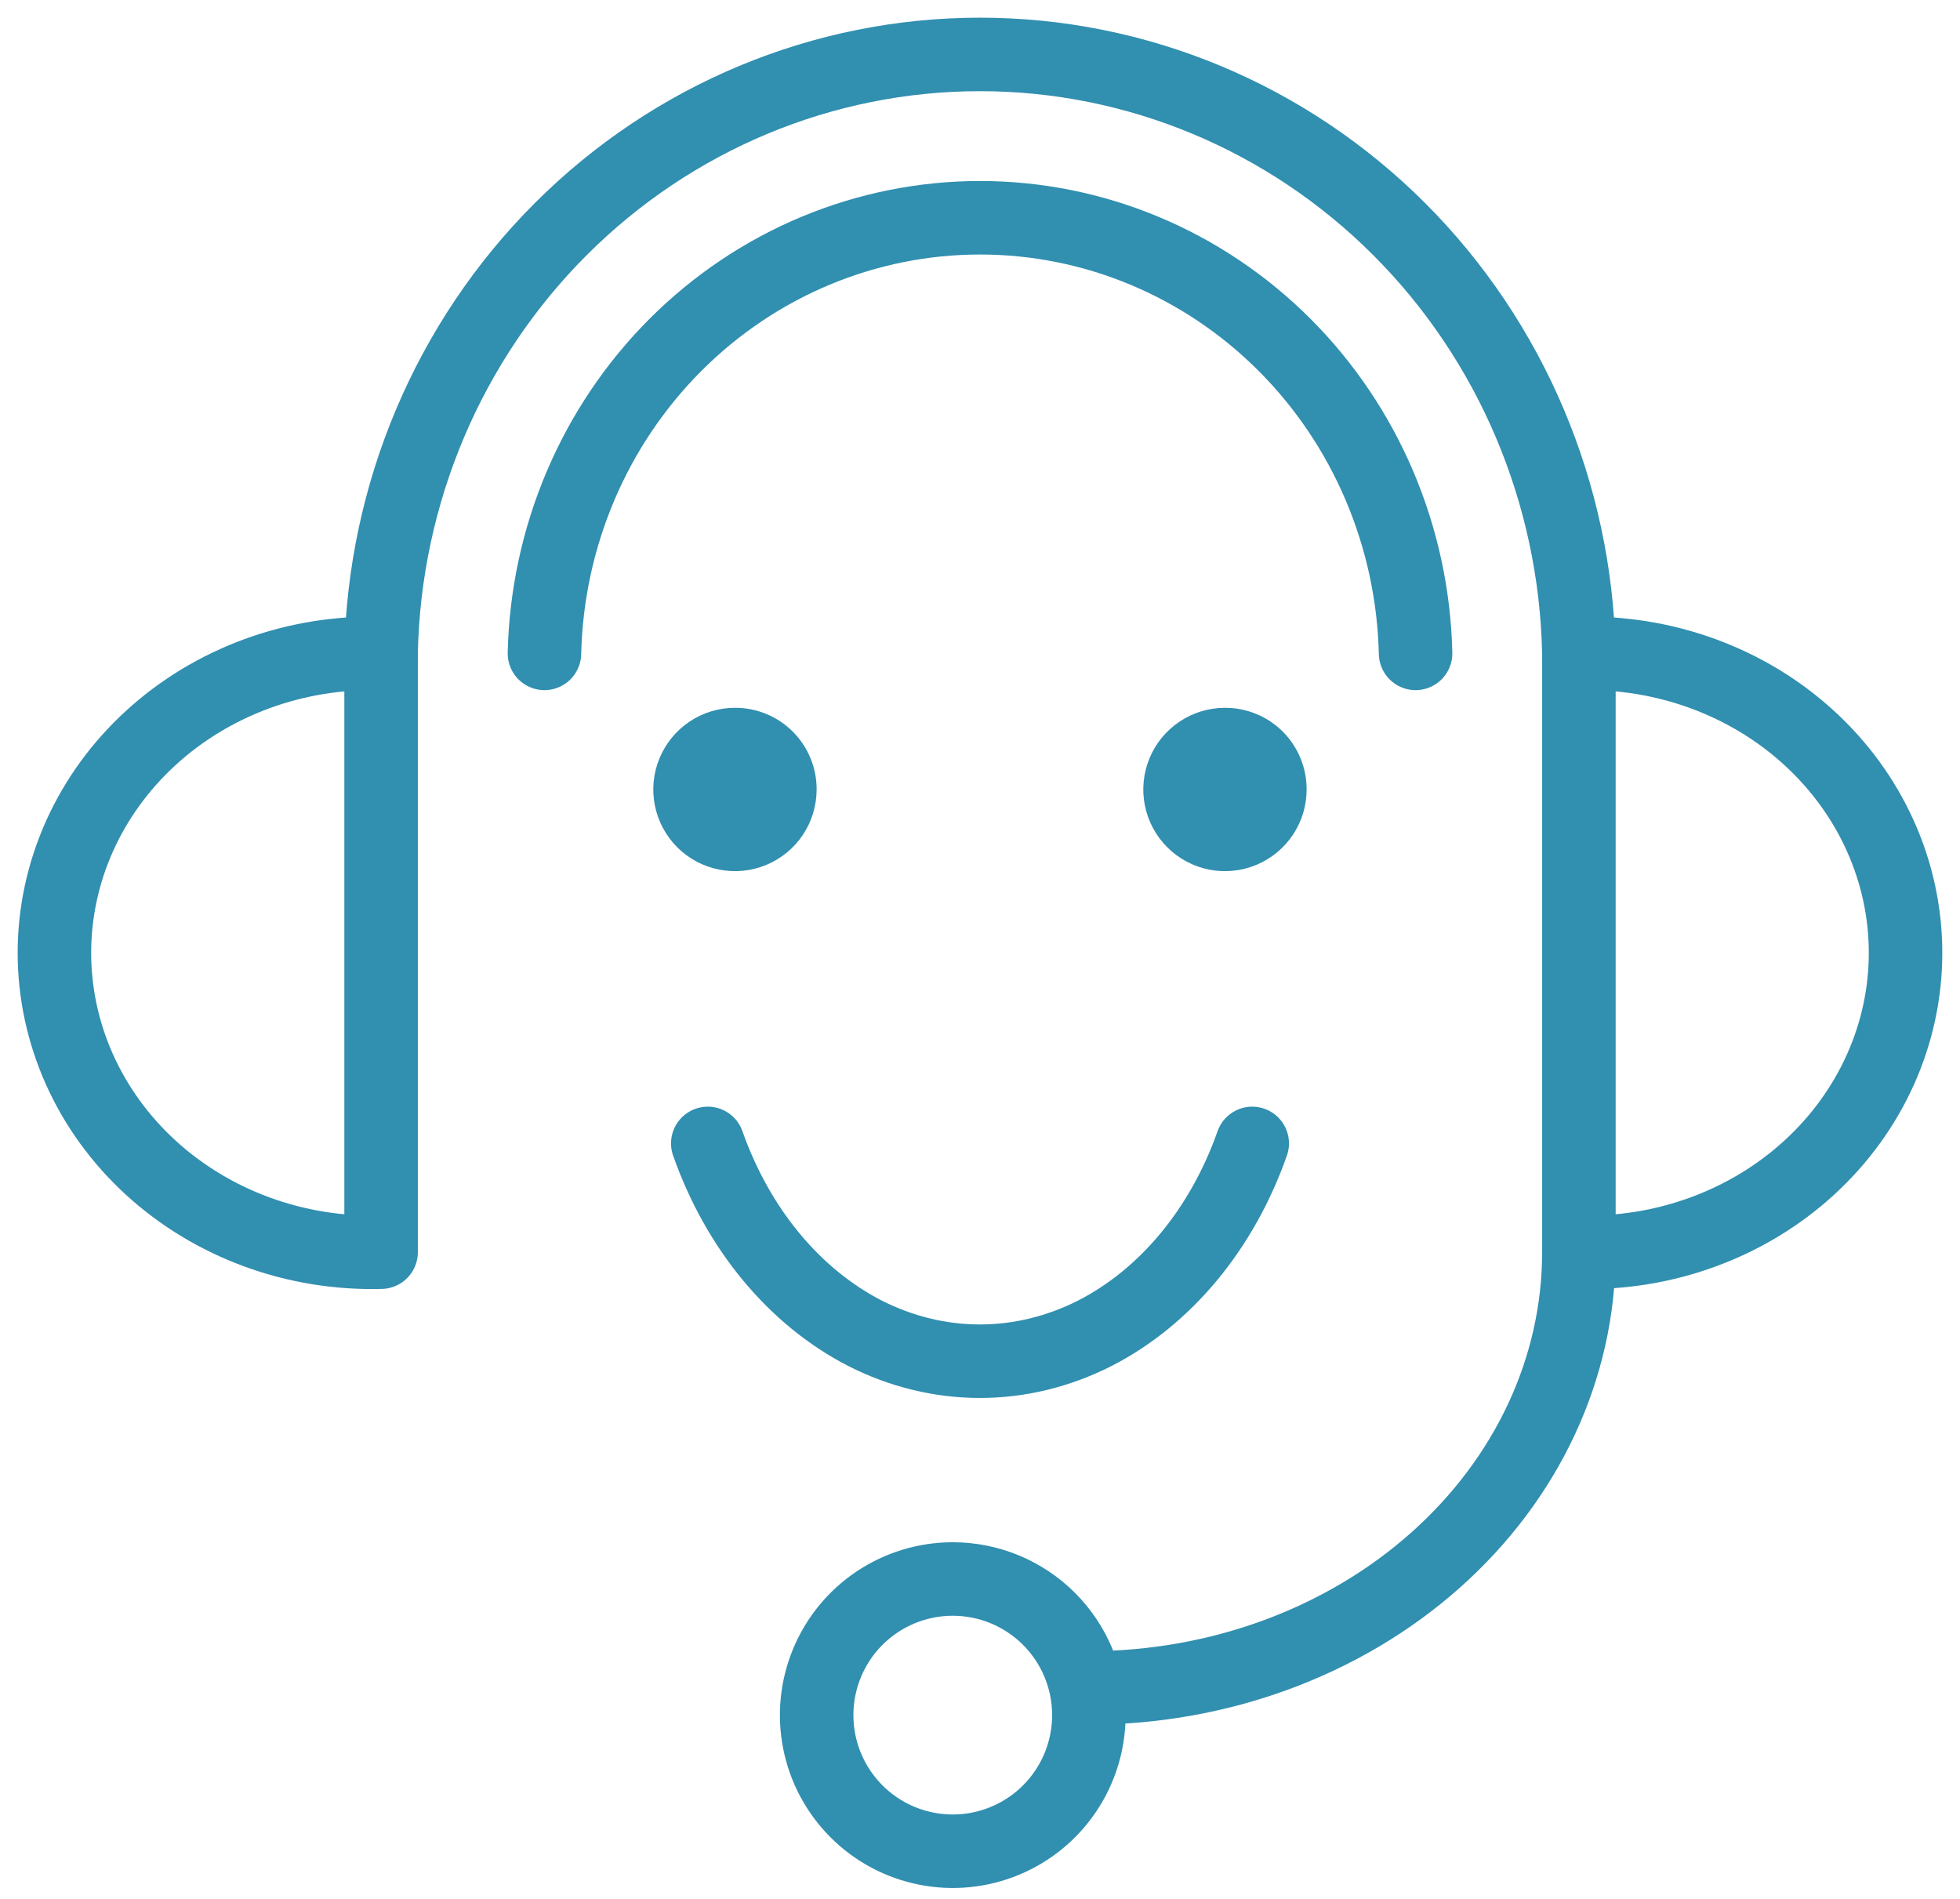
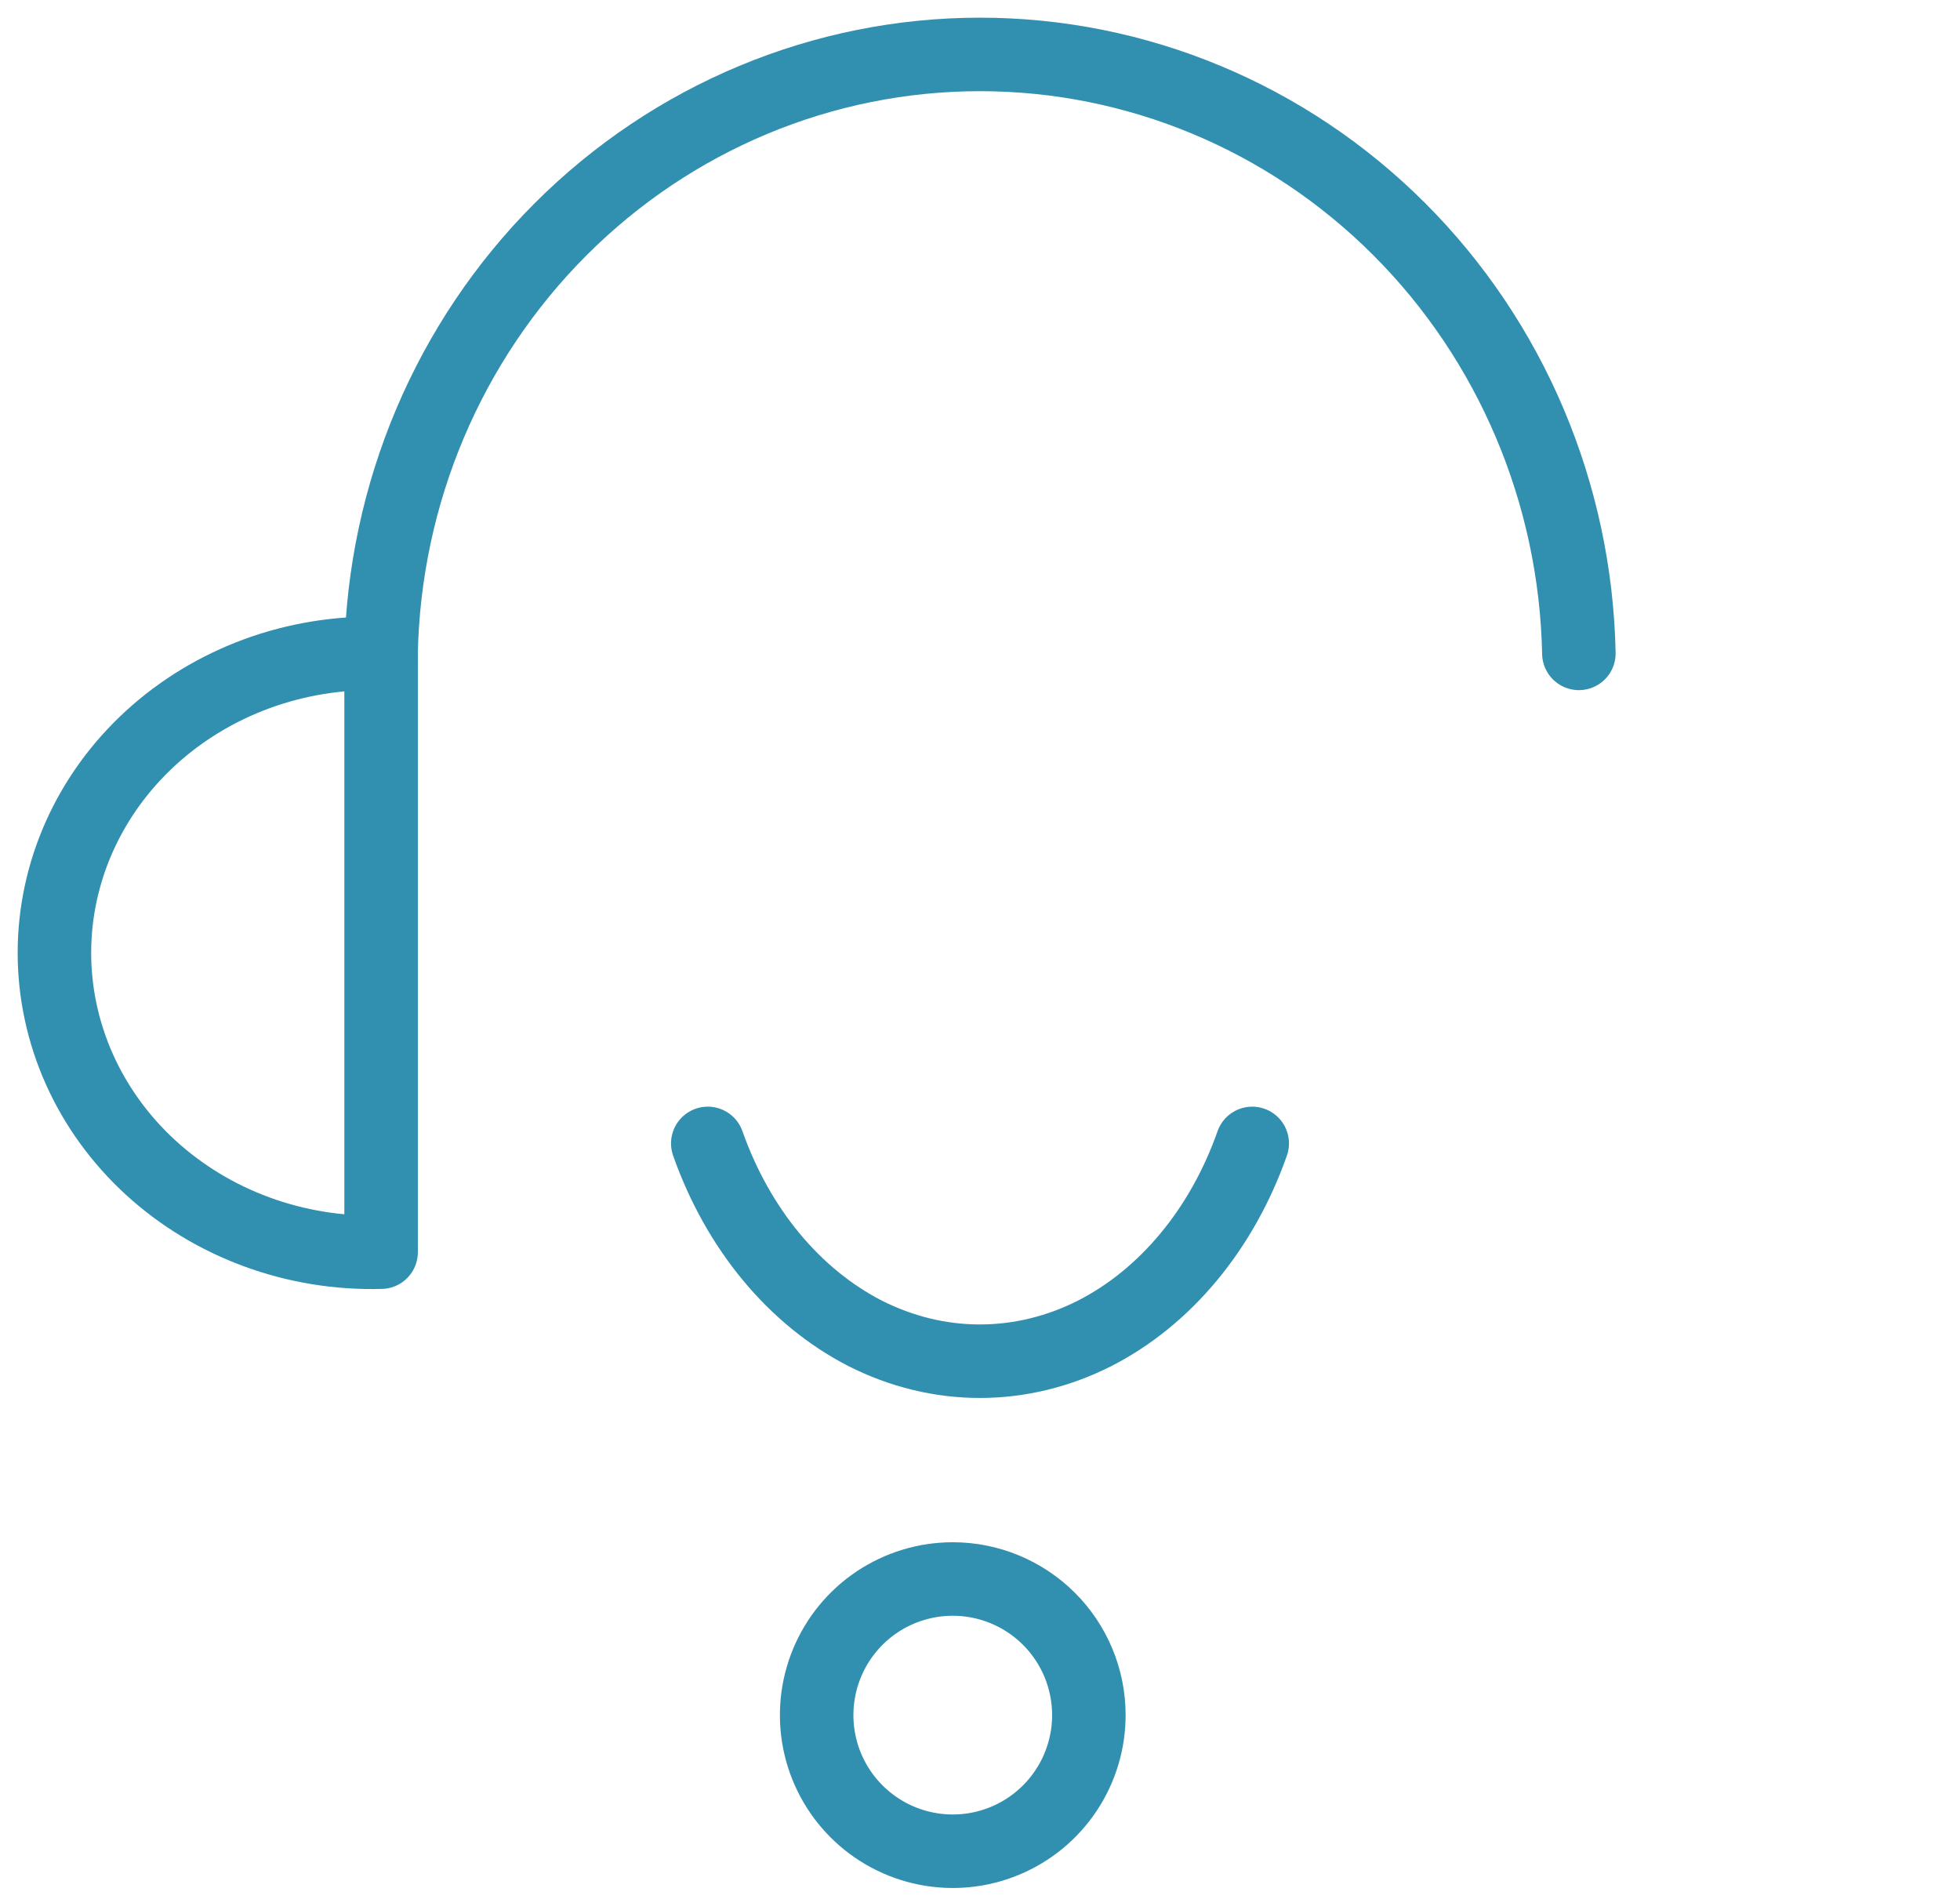
<svg xmlns="http://www.w3.org/2000/svg" width="64" height="62" viewBox="0 0 64 62" fill="none">
-   <path d="M51.556 21.337C52.942 21.299 54.322 21.524 55.614 21.998C56.907 22.473 58.085 23.186 59.079 24.098C60.074 25.009 60.864 26.099 61.404 27.304C61.944 28.508 62.222 29.803 62.222 31.11C62.222 32.418 61.944 33.712 61.404 34.917C60.864 36.121 60.074 37.212 59.079 38.123C58.085 39.034 56.907 39.748 55.614 40.222C54.322 40.697 52.942 40.922 51.556 40.884V21.337Z" stroke="#318FB0" stroke-width="2.4" stroke-linecap="round" stroke-linejoin="round" />
  <path d="M12.444 21.337C11.058 21.299 9.678 21.524 8.385 21.998C7.093 22.473 5.915 23.186 4.92 24.098C3.926 25.009 3.135 26.099 2.595 27.304C2.056 28.508 1.777 29.803 1.777 31.11C1.777 32.418 2.056 33.712 2.595 34.917C3.135 36.121 3.926 37.212 4.92 38.123C5.915 39.034 7.093 39.748 8.385 40.222C9.678 40.697 11.058 40.922 12.444 40.884V21.337Z" stroke="#318FB0" stroke-width="2.4" stroke-linecap="round" stroke-linejoin="round" />
  <path d="M12.443 21.333C12.547 16.11 14.653 11.137 18.31 7.481C21.966 3.825 26.88 1.777 31.999 1.777C37.118 1.777 42.032 3.825 45.688 7.481C49.344 11.137 51.45 16.11 51.555 21.333" stroke="#318FB0" stroke-width="2.4" stroke-linecap="round" stroke-linejoin="round" />
-   <path d="M35.555 55.111C39.798 55.111 43.868 53.612 46.868 50.945C49.869 48.278 51.555 44.661 51.555 40.889" stroke="#318FB0" stroke-width="2.4" stroke-linecap="round" stroke-linejoin="round" />
  <path d="M35.555 55.992C35.556 56.871 35.297 57.731 34.809 58.463C34.322 59.195 33.629 59.766 32.816 60.103C32.005 60.441 31.111 60.53 30.248 60.359C29.385 60.188 28.593 59.766 27.971 59.145C27.348 58.523 26.924 57.731 26.752 56.869C26.58 56.007 26.668 55.113 27.004 54.3C27.34 53.487 27.909 52.793 28.64 52.304C29.372 51.816 30.231 51.555 31.11 51.555C32.288 51.555 33.417 52.022 34.251 52.854C35.084 53.686 35.553 54.814 35.555 55.992Z" stroke="#318FB0" stroke-width="2.4" stroke-linecap="round" stroke-linejoin="round" />
-   <path d="M26.665 25.777C26.665 26.305 26.509 26.82 26.216 27.259C25.923 27.697 25.506 28.039 25.019 28.241C24.532 28.442 23.996 28.495 23.478 28.392C22.961 28.29 22.486 28.036 22.113 27.663C21.74 27.29 21.486 26.815 21.383 26.297C21.28 25.78 21.333 25.244 21.535 24.757C21.737 24.269 22.079 23.853 22.517 23.56C22.956 23.267 23.471 23.11 23.999 23.11C24.349 23.109 24.697 23.177 25.021 23.311C25.345 23.444 25.64 23.64 25.887 23.888C26.135 24.136 26.332 24.431 26.465 24.755C26.599 25.079 26.667 25.427 26.665 25.777Z" fill="#318FB0" />
-   <path d="M42.665 25.767C42.667 26.295 42.513 26.811 42.221 27.251C41.929 27.691 41.513 28.034 41.026 28.238C40.539 28.441 40.003 28.495 39.485 28.394C38.967 28.292 38.491 28.039 38.117 27.666C37.743 27.294 37.488 26.819 37.384 26.301C37.28 25.784 37.333 25.247 37.534 24.759C37.736 24.271 38.077 23.854 38.516 23.561C38.955 23.267 39.471 23.11 39.999 23.11C40.348 23.109 40.695 23.177 41.018 23.31C41.342 23.442 41.636 23.638 41.884 23.885C42.131 24.132 42.328 24.425 42.462 24.748C42.596 25.071 42.665 25.417 42.665 25.767Z" fill="#318FB0" />
-   <path d="M17.778 21.333C17.866 17.53 19.402 13.914 22.06 11.256C24.718 8.598 28.285 7.11 32.001 7.11C35.716 7.11 39.283 8.598 41.941 11.256C44.599 13.914 46.135 17.53 46.223 21.333" stroke="#318FB0" stroke-width="2.4" stroke-linecap="round" stroke-linejoin="round" />
  <path d="M40.889 37.333C39.905 40.126 38.062 42.348 35.749 43.532C34.56 44.134 33.285 44.444 31.996 44.444C30.707 44.444 29.432 44.134 28.244 43.532C25.934 42.343 24.095 40.122 23.111 37.333" stroke="#318FB0" stroke-width="2.4" stroke-linecap="round" stroke-linejoin="round" />
</svg>